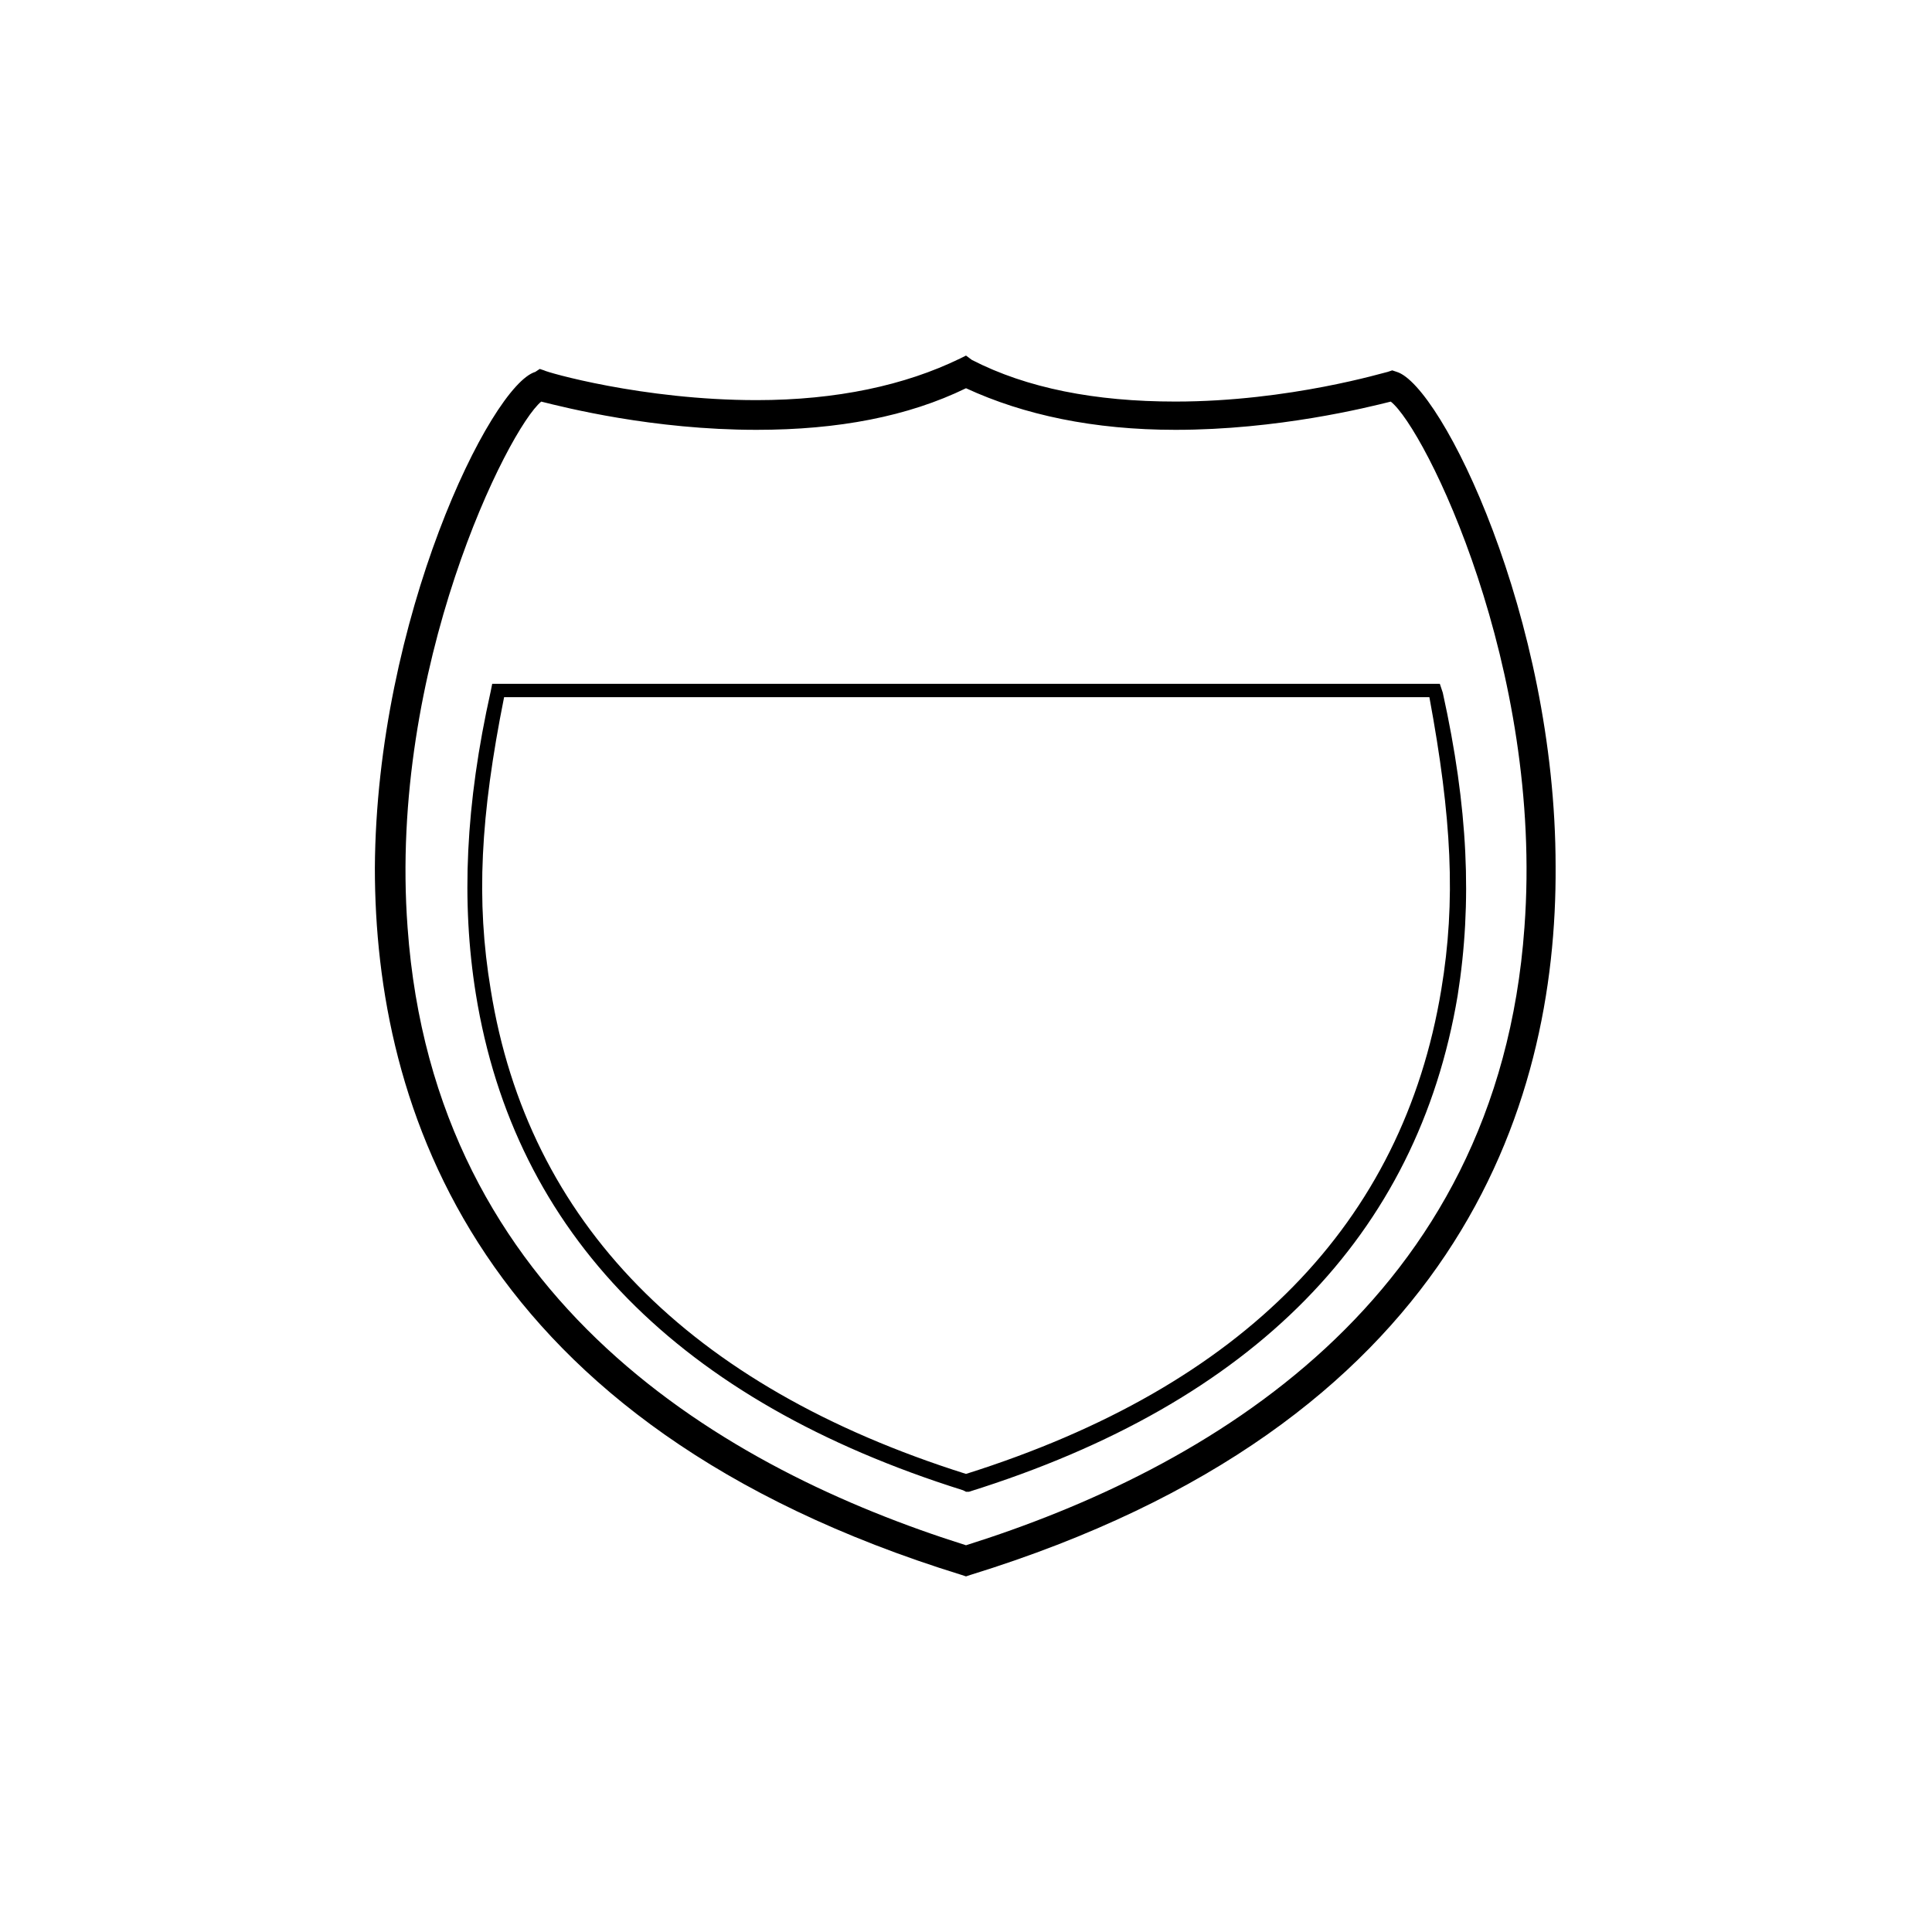
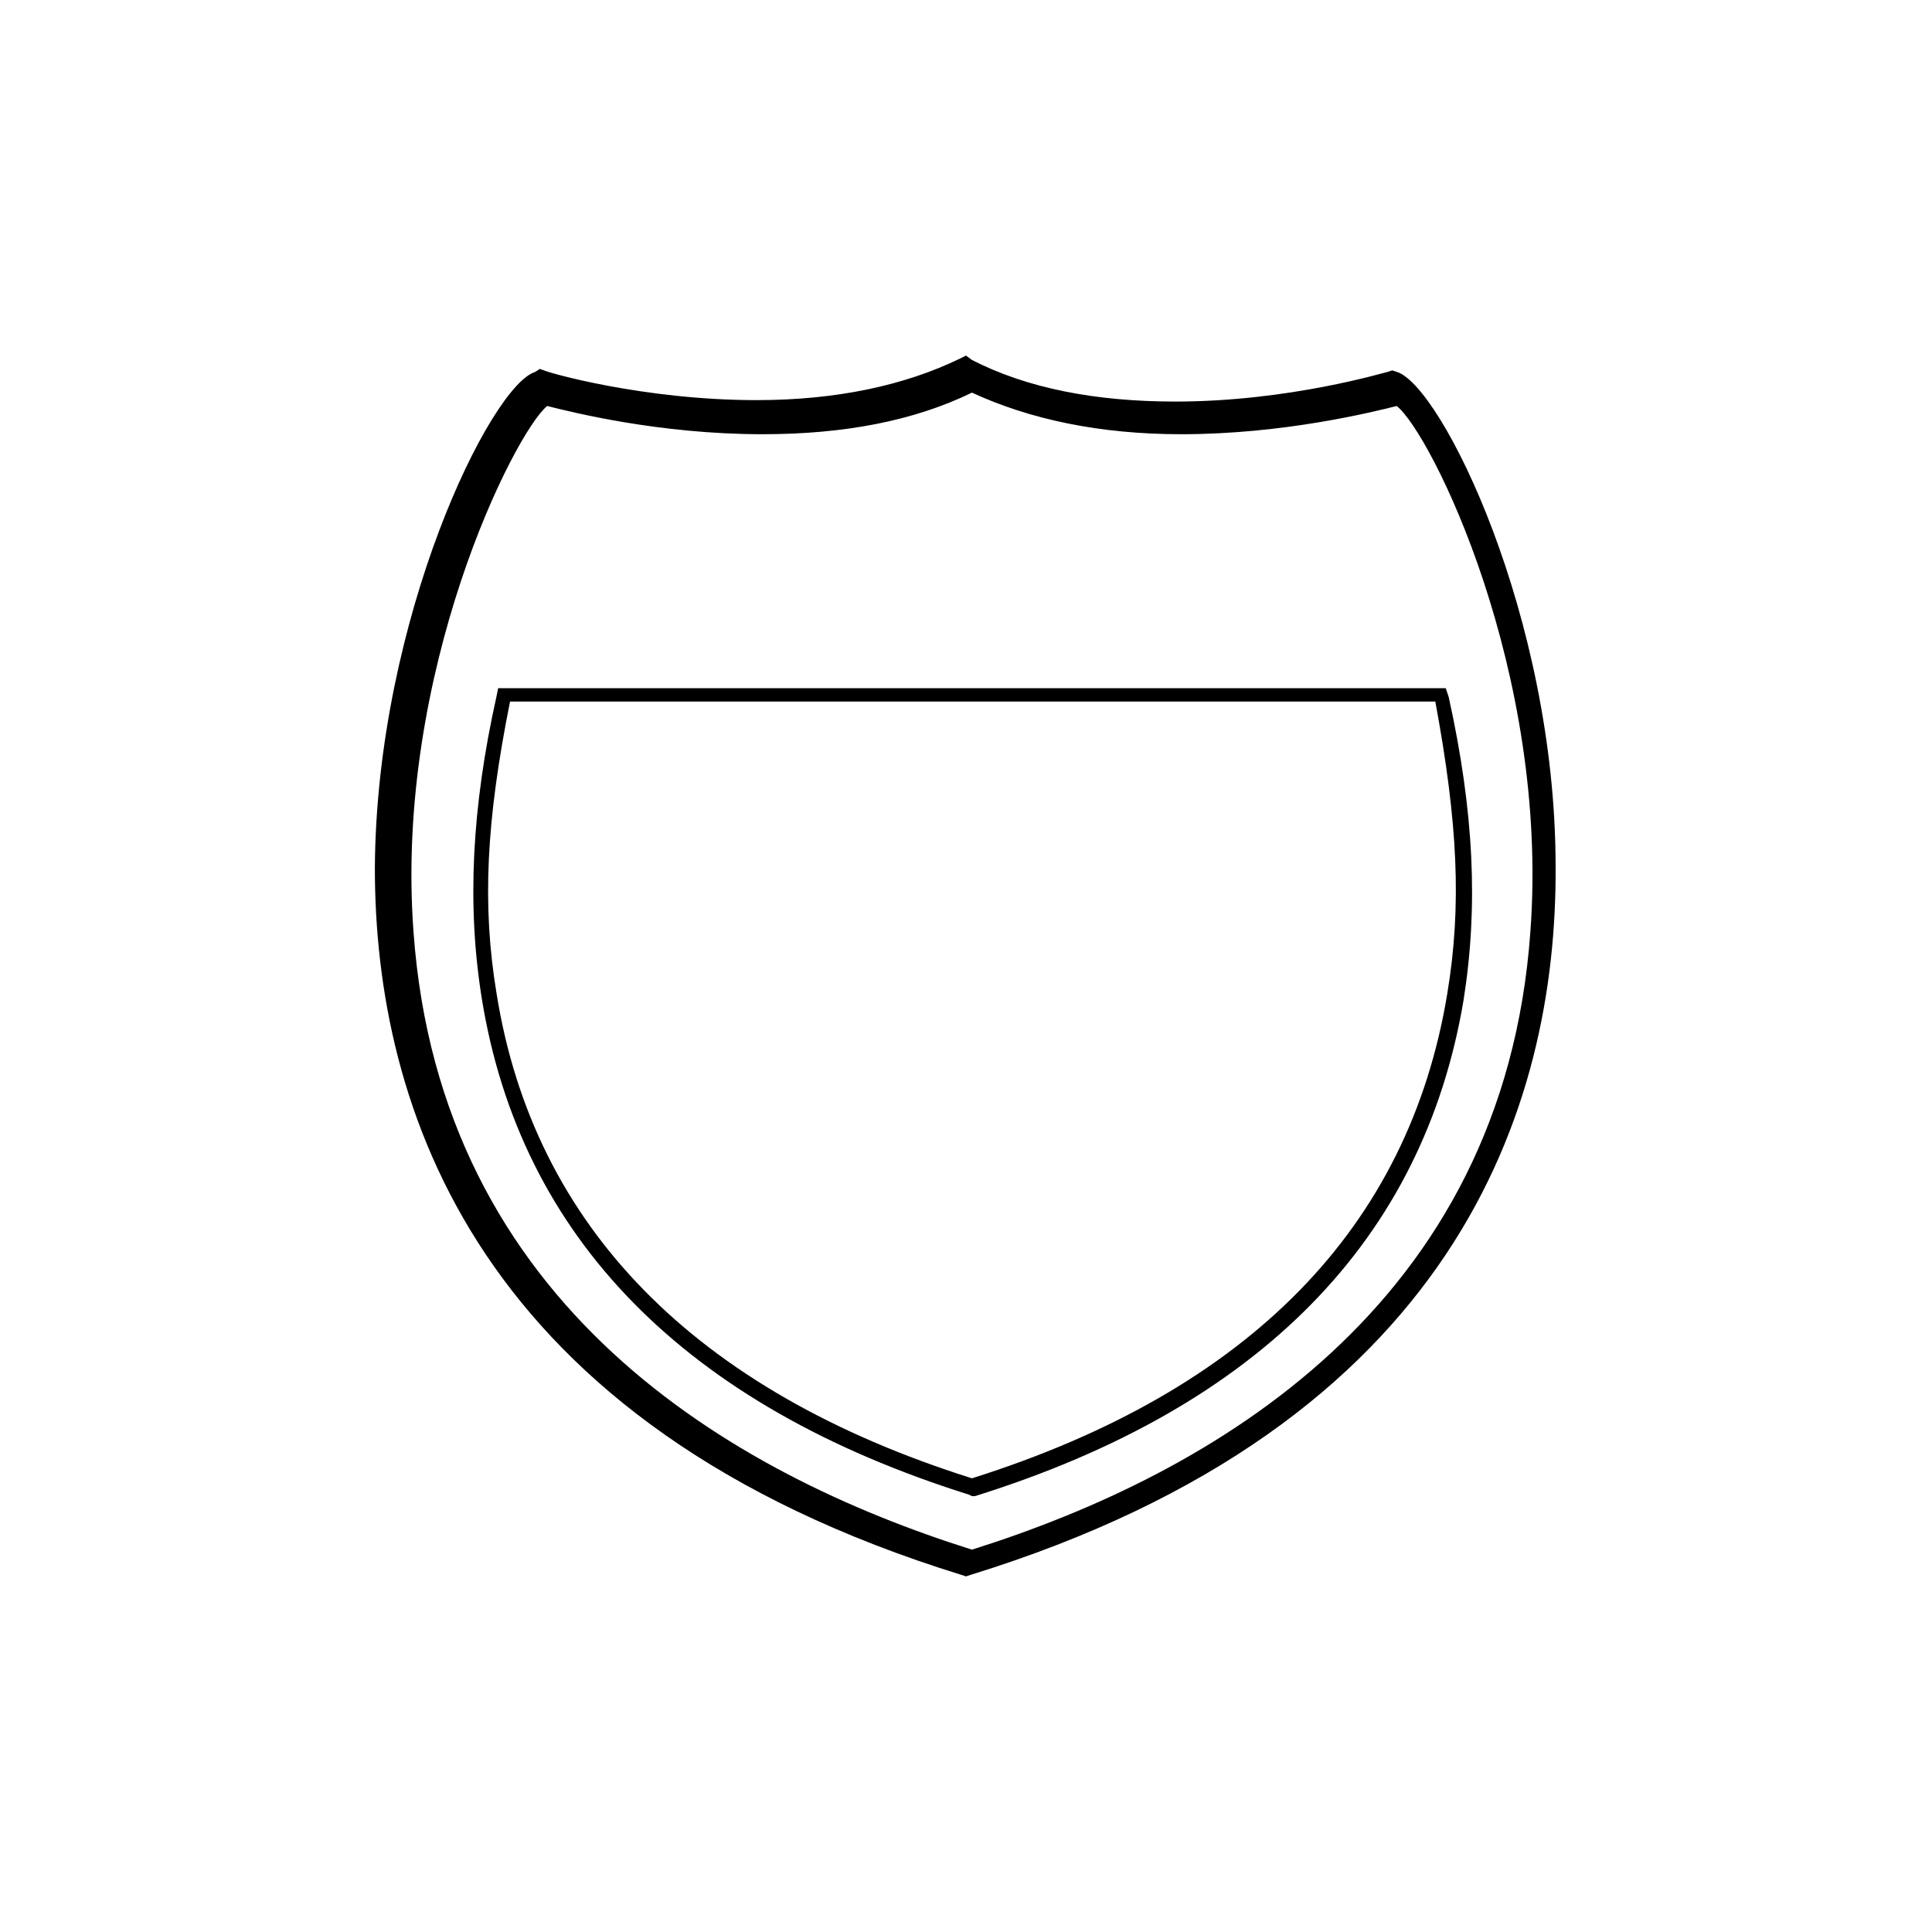
<svg xmlns="http://www.w3.org/2000/svg" fill="#000000" width="800px" height="800px" version="1.1" viewBox="144 144 512 512">
-   <path d="m400 238.23-1.578 0.785c-14.562 7.082-32.664 11.023-53.918 11.023-30.309 0-55.895-7.481-56.289-7.875l-1.176-0.391-1.184 0.785c-11.809 3.543-42.121 65.34-42.512 131.46 0 63.367 26.762 147.6 155.47 187.35l1.184 0.391 1.184-0.391c128.71-39.754 155.46-123.98 155.07-187.75 0-66.125-30.305-127.53-42.109-131.07l-1.188-0.395-1.176 0.395c-0.391 0-25.98 7.871-56.285 7.871-21.254 0-39.359-3.547-53.922-11.023zm0 8.656c15.348 7.086 33.848 11.023 55.496 11.023 27.156 0 50.773-5.906 57.07-7.481 9.055 7.086 40.543 70.457 35.426 139.34-7.086 99.188-84.23 143.66-147.99 163.74-63.766-20.074-140.91-64.551-147.99-163.74-5.117-68.879 26.762-132.25 35.422-139.34 6.297 1.574 29.52 7.481 57.074 7.481 21.645 0 40.145-3.547 55.496-11.023zm-125.56 78.328-0.391 1.969c-6.691 29.914-7.871 55.891-3.938 80.293 10.234 63.371 53.926 107.85 129.11 131.46l0.785 0.395h0.781c75.574-23.617 118.87-68.094 129.5-131.46 3.938-24.797 2.758-49.988-3.934-80.297l-0.785-2.359zm3.152 3.543h245.21c5.902 31.883 7.086 53.922 3.148 77.535-10.23 61.797-52.348 105.09-125.95 128.31-73.605-23.223-116.11-66.91-125.95-128.31-3.938-23.613-2.754-46.047 3.543-77.535z" />
+   <path d="m400 238.23-1.578 0.785c-14.562 7.082-32.664 11.023-53.918 11.023-30.309 0-55.895-7.481-56.289-7.875l-1.176-0.391-1.184 0.785c-11.809 3.543-42.121 65.34-42.512 131.46 0 63.367 26.762 147.6 155.47 187.35l1.184 0.391 1.184-0.391c128.71-39.754 155.46-123.98 155.07-187.75 0-66.125-30.305-127.53-42.109-131.07l-1.188-0.395-1.176 0.395c-0.391 0-25.98 7.871-56.285 7.871-21.254 0-39.359-3.547-53.922-11.023m0 8.656c15.348 7.086 33.848 11.023 55.496 11.023 27.156 0 50.773-5.906 57.07-7.481 9.055 7.086 40.543 70.457 35.426 139.34-7.086 99.188-84.23 143.66-147.99 163.74-63.766-20.074-140.91-64.551-147.99-163.74-5.117-68.879 26.762-132.25 35.422-139.34 6.297 1.574 29.52 7.481 57.074 7.481 21.645 0 40.145-3.547 55.496-11.023zm-125.56 78.328-0.391 1.969c-6.691 29.914-7.871 55.891-3.938 80.293 10.234 63.371 53.926 107.85 129.11 131.46l0.785 0.395h0.781c75.574-23.617 118.87-68.094 129.5-131.46 3.938-24.797 2.758-49.988-3.934-80.297l-0.785-2.359zm3.152 3.543h245.21c5.902 31.883 7.086 53.922 3.148 77.535-10.23 61.797-52.348 105.09-125.95 128.31-73.605-23.223-116.11-66.91-125.95-128.31-3.938-23.613-2.754-46.047 3.543-77.535z" />
</svg>